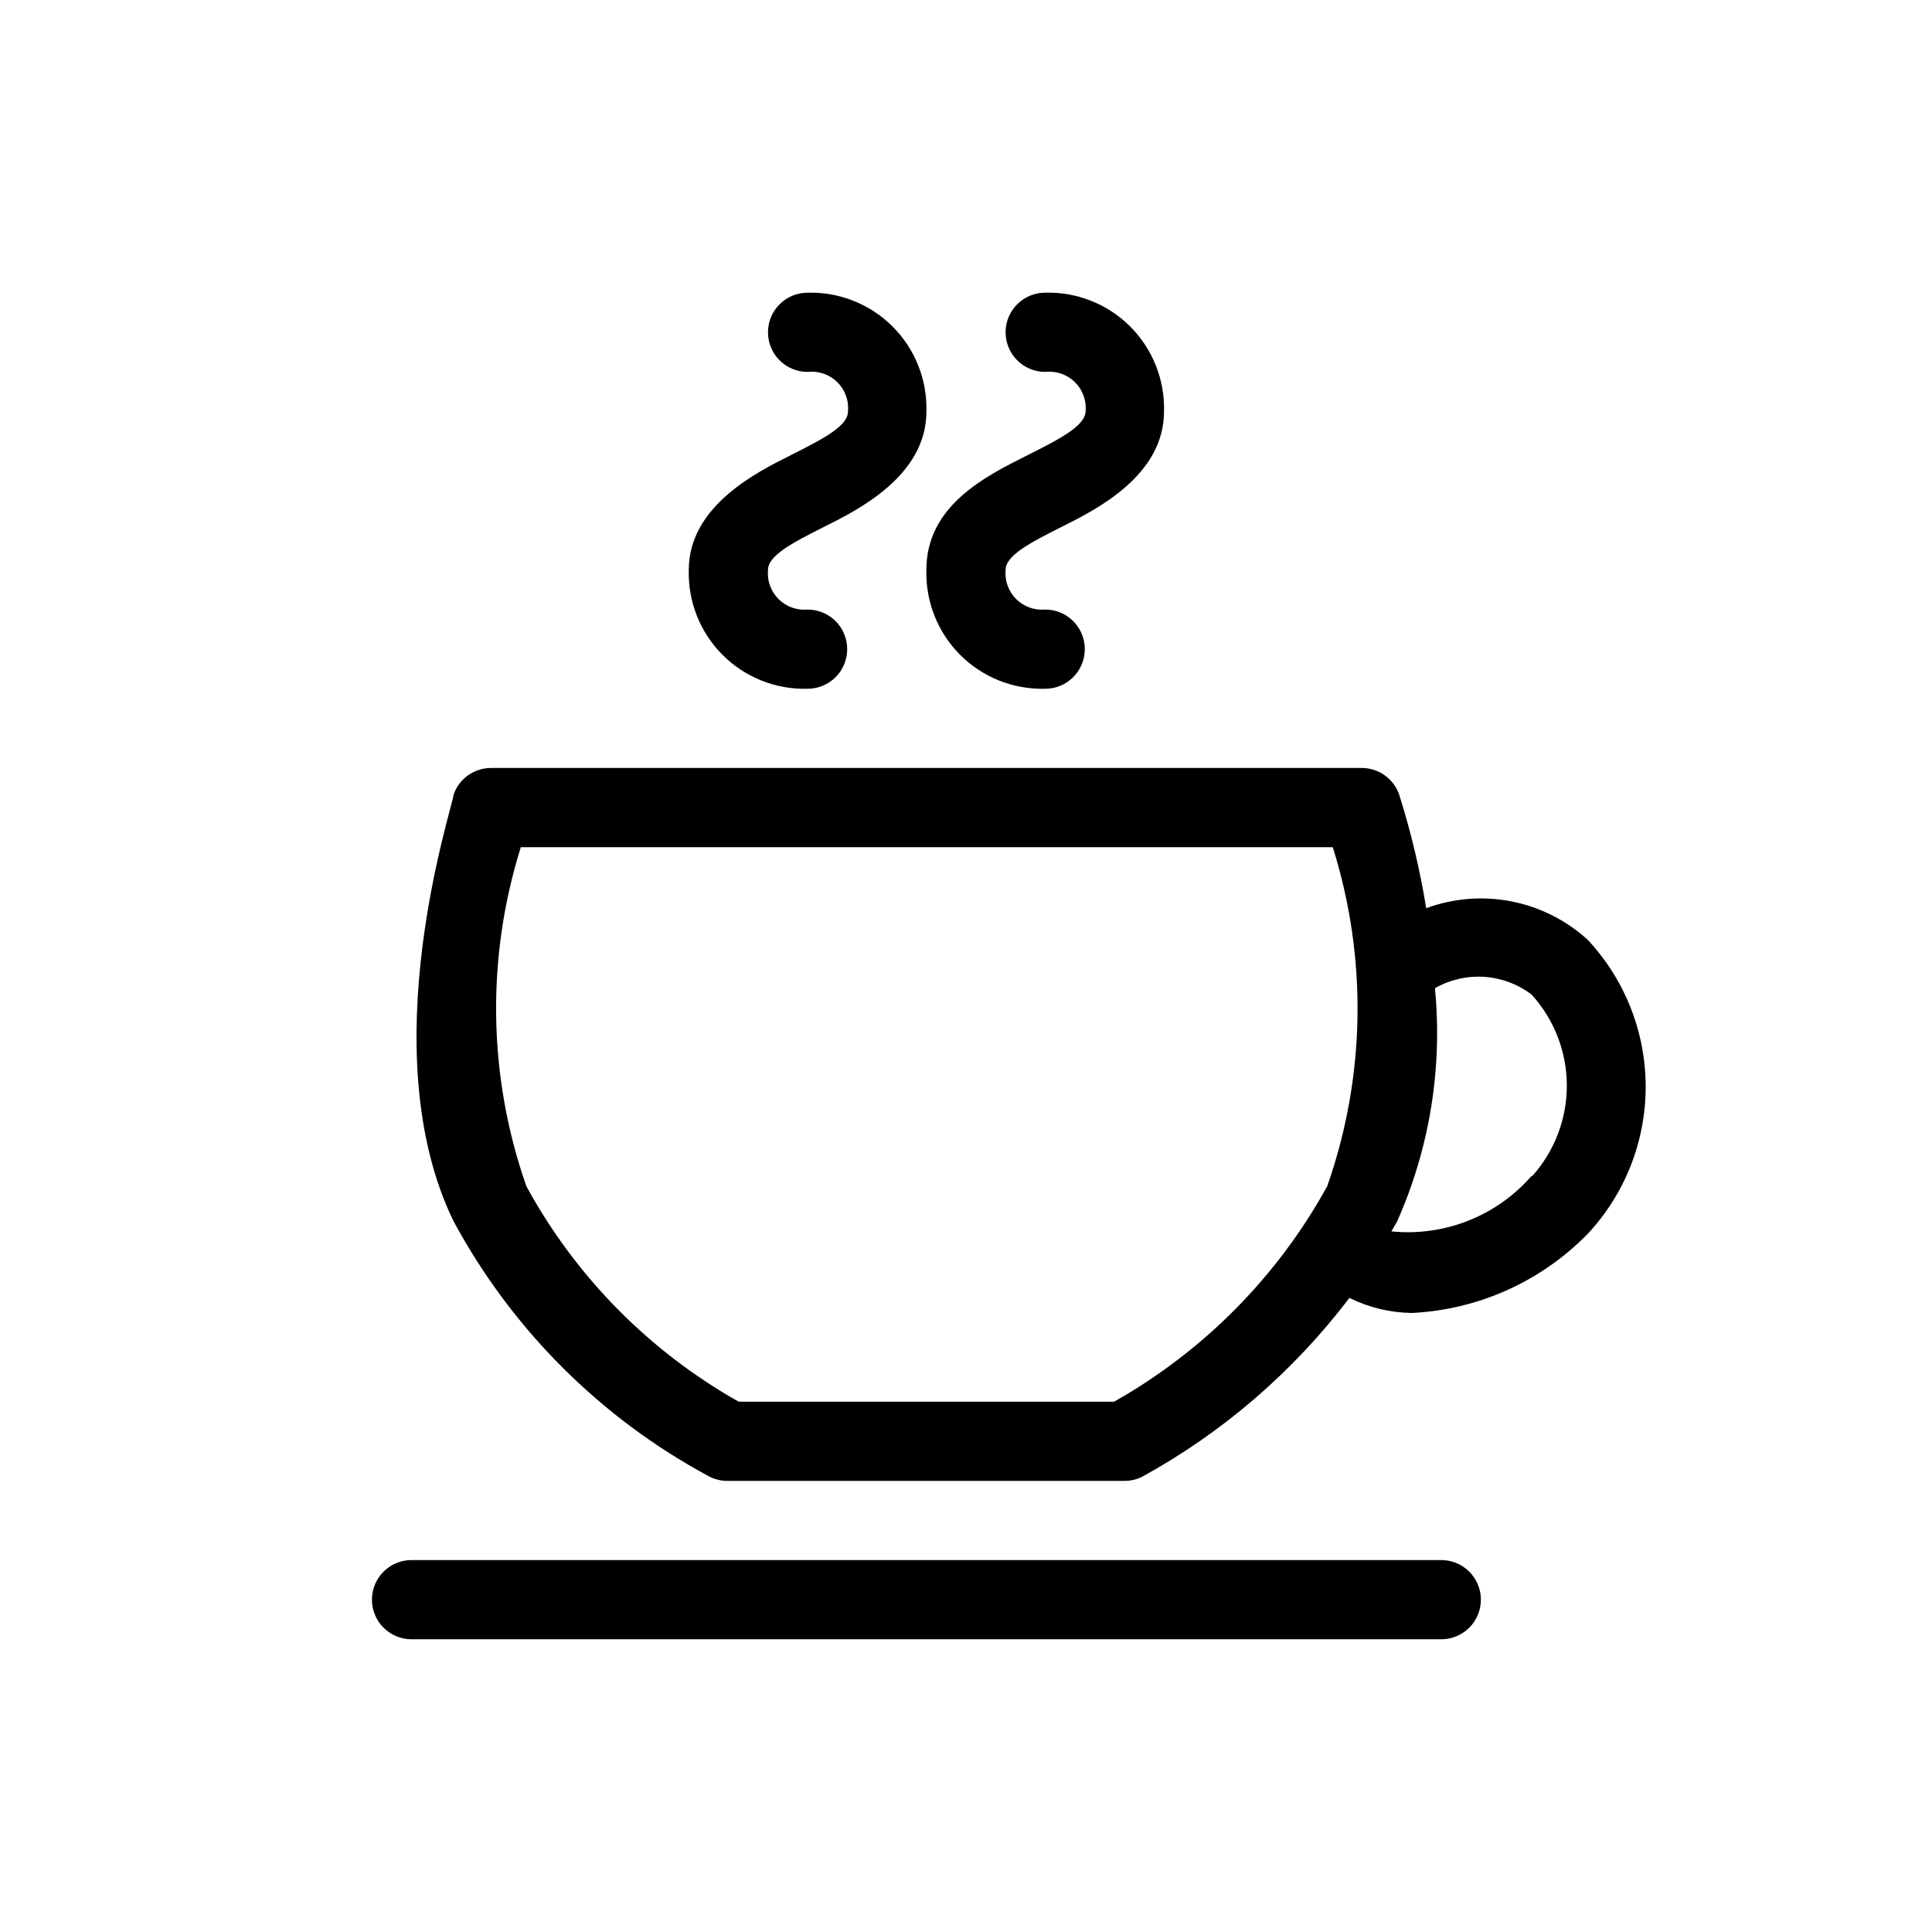
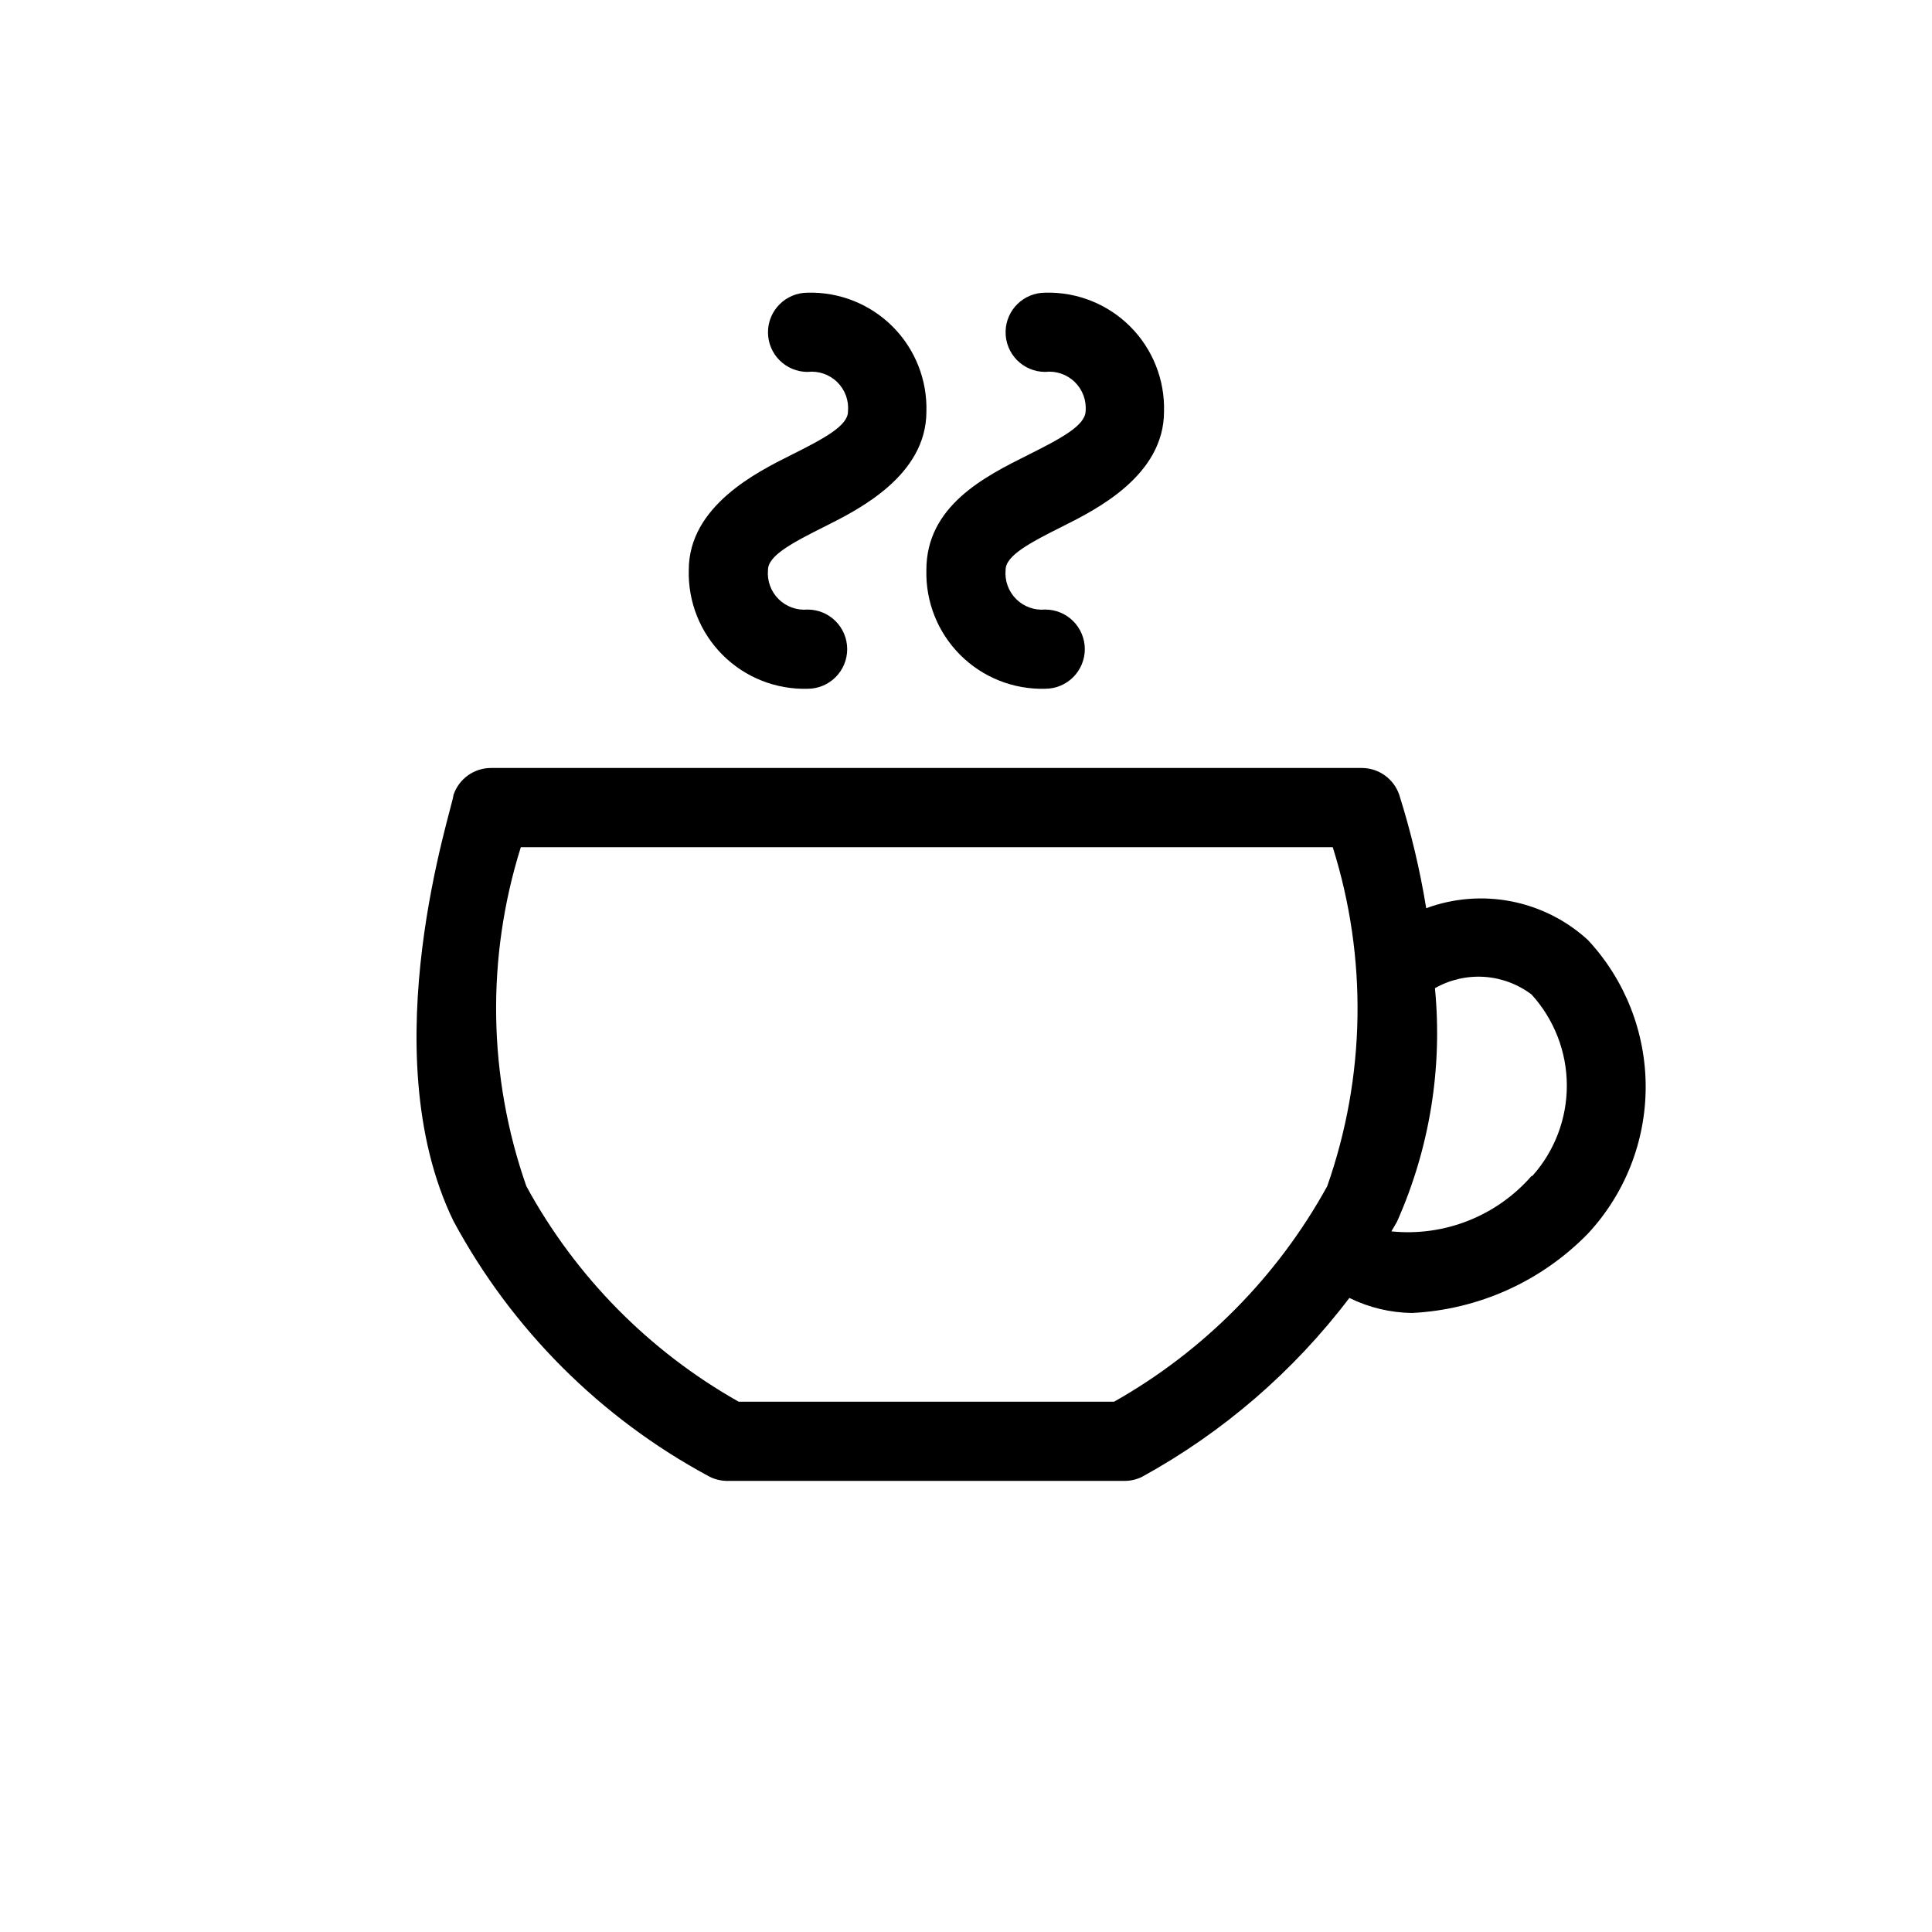
<svg xmlns="http://www.w3.org/2000/svg" fill="#000000" width="800px" height="800px" version="1.1" viewBox="144 144 512 512">
  <g>
-     <path d="m536.45 567.93c0-2.781-1.105-5.453-3.074-7.422-1.965-1.969-4.637-3.074-7.422-3.074h-272.89c-5.797 0-10.496 4.699-10.496 10.496s4.699 10.496 10.496 10.496h272.89c2.785 0 5.457-1.105 7.422-3.074 1.969-1.969 3.074-4.637 3.074-7.422z" />
-     <path d="m521.96 384.68c-1.652-10.168-4.039-20.199-7.137-30.02-1.43-4.238-5.391-7.106-9.867-7.137h-230.91c-4.473 0.031-8.434 2.898-9.867 7.137 0 2.731-22.043 67.594 0 112.94 15.438 28.656 38.938 52.156 67.594 67.594 1.609 0.871 3.418 1.305 5.25 1.258h104.96c1.598 0.008 3.176-0.352 4.617-1.047 21.461-11.777 40.203-27.941 55-47.441 5.16 2.547 10.828 3.91 16.582 3.988 17.629-0.867 34.273-8.363 46.602-20.992 9.859-10.574 15.34-24.488 15.34-38.941s-5.481-28.371-15.34-38.941c-5.684-5.188-12.684-8.719-20.234-10.199-7.551-1.48-15.367-0.855-22.59 1.805zm-82.707 130.78h-99.504c-23.73-13.387-43.223-33.172-56.258-57.098-10.164-29.008-10.68-60.52-1.469-89.844h215.17c9.242 29.316 8.727 60.844-1.469 89.844-13.156 23.906-32.711 43.68-56.469 57.098zm110.63-59.828v0.004c-9.266 10.637-23.121 16.117-37.156 14.691l1.469-2.519v0.004c8.664-19.422 12.137-40.762 10.078-61.93 3.961-2.258 8.504-3.301 13.055-3.004 4.555 0.301 8.918 1.93 12.555 4.684 5.973 6.57 9.301 15.117 9.34 23.996 0.039 8.879-3.215 17.457-9.133 24.078z" />
+     <path d="m521.96 384.68c-1.652-10.168-4.039-20.199-7.137-30.02-1.43-4.238-5.391-7.106-9.867-7.137h-230.91c-4.473 0.031-8.434 2.898-9.867 7.137 0 2.731-22.043 67.594 0 112.94 15.438 28.656 38.938 52.156 67.594 67.594 1.609 0.871 3.418 1.305 5.25 1.258h104.96c1.598 0.008 3.176-0.352 4.617-1.047 21.461-11.777 40.203-27.941 55-47.441 5.16 2.547 10.828 3.91 16.582 3.988 17.629-0.867 34.273-8.363 46.602-20.992 9.859-10.574 15.34-24.488 15.34-38.941s-5.481-28.371-15.34-38.941c-5.684-5.188-12.684-8.719-20.234-10.199-7.551-1.48-15.367-0.855-22.59 1.805zm-82.707 130.78h-99.504c-23.73-13.387-43.223-33.172-56.258-57.098-10.164-29.008-10.68-60.52-1.469-89.844h215.17c9.242 29.316 8.727 60.844-1.469 89.844-13.156 23.906-32.711 43.68-56.469 57.098m110.63-59.828v0.004c-9.266 10.637-23.121 16.117-37.156 14.691l1.469-2.519v0.004c8.664-19.422 12.137-40.762 10.078-61.93 3.961-2.258 8.504-3.301 13.055-3.004 4.555 0.301 8.918 1.93 12.555 4.684 5.973 6.57 9.301 15.117 9.34 23.996 0.039 8.879-3.215 17.457-9.133 24.078z" />
    <path d="m358.02 326.53c2.781 0 5.453-1.105 7.422-3.074s3.074-4.641 3.074-7.422c0-2.785-1.105-5.453-3.074-7.422s-4.641-3.074-7.422-3.074c-2.856 0.262-5.68-0.762-7.711-2.789-2.027-2.027-3.047-4.852-2.785-7.707 0-3.777 6.297-7.137 15.113-11.547 8.816-4.406 26.871-13.434 26.871-30.438 0.234-8.422-3.008-16.566-8.965-22.523-5.957-5.957-14.105-9.199-22.523-8.965-5.797 0-10.496 4.699-10.496 10.496 0 2.785 1.105 5.453 3.074 7.422s4.637 3.074 7.422 3.074c2.891-0.328 5.773 0.66 7.852 2.699 2.078 2.035 3.125 4.898 2.852 7.797 0 3.777-6.297 7.137-15.113 11.547-8.816 4.406-27.078 13.434-27.078 30.438-0.234 8.418 3.008 16.566 8.965 22.523 5.957 5.957 14.102 9.199 22.523 8.965z" />
    <path d="m416.37 264.6c-11.336 5.668-26.871 13.434-26.871 30.438h0.004c-0.234 8.418 3.008 16.566 8.965 22.523s14.102 9.199 22.523 8.965c2.781 0 5.453-1.105 7.422-3.074 1.965-1.969 3.074-4.641 3.074-7.422 0-2.785-1.109-5.453-3.074-7.422-1.969-1.969-4.641-3.074-7.422-3.074-2.859 0.262-5.684-0.762-7.711-2.789s-3.047-4.852-2.785-7.707c0-3.777 6.297-7.137 15.113-11.547 8.816-4.406 26.871-13.434 26.871-30.438 0.23-8.422-3.012-16.566-8.965-22.523-5.957-5.957-14.105-9.199-22.523-8.965-5.719 0-10.383 4.57-10.496 10.285-0.059 2.82 1.023 5.543 2.996 7.559 1.977 2.016 4.68 3.148 7.5 3.148 2.887-0.328 5.773 0.66 7.852 2.699 2.074 2.035 3.125 4.898 2.852 7.797-0.207 3.777-6.508 7.137-15.324 11.547z" />
  </g>
</svg>